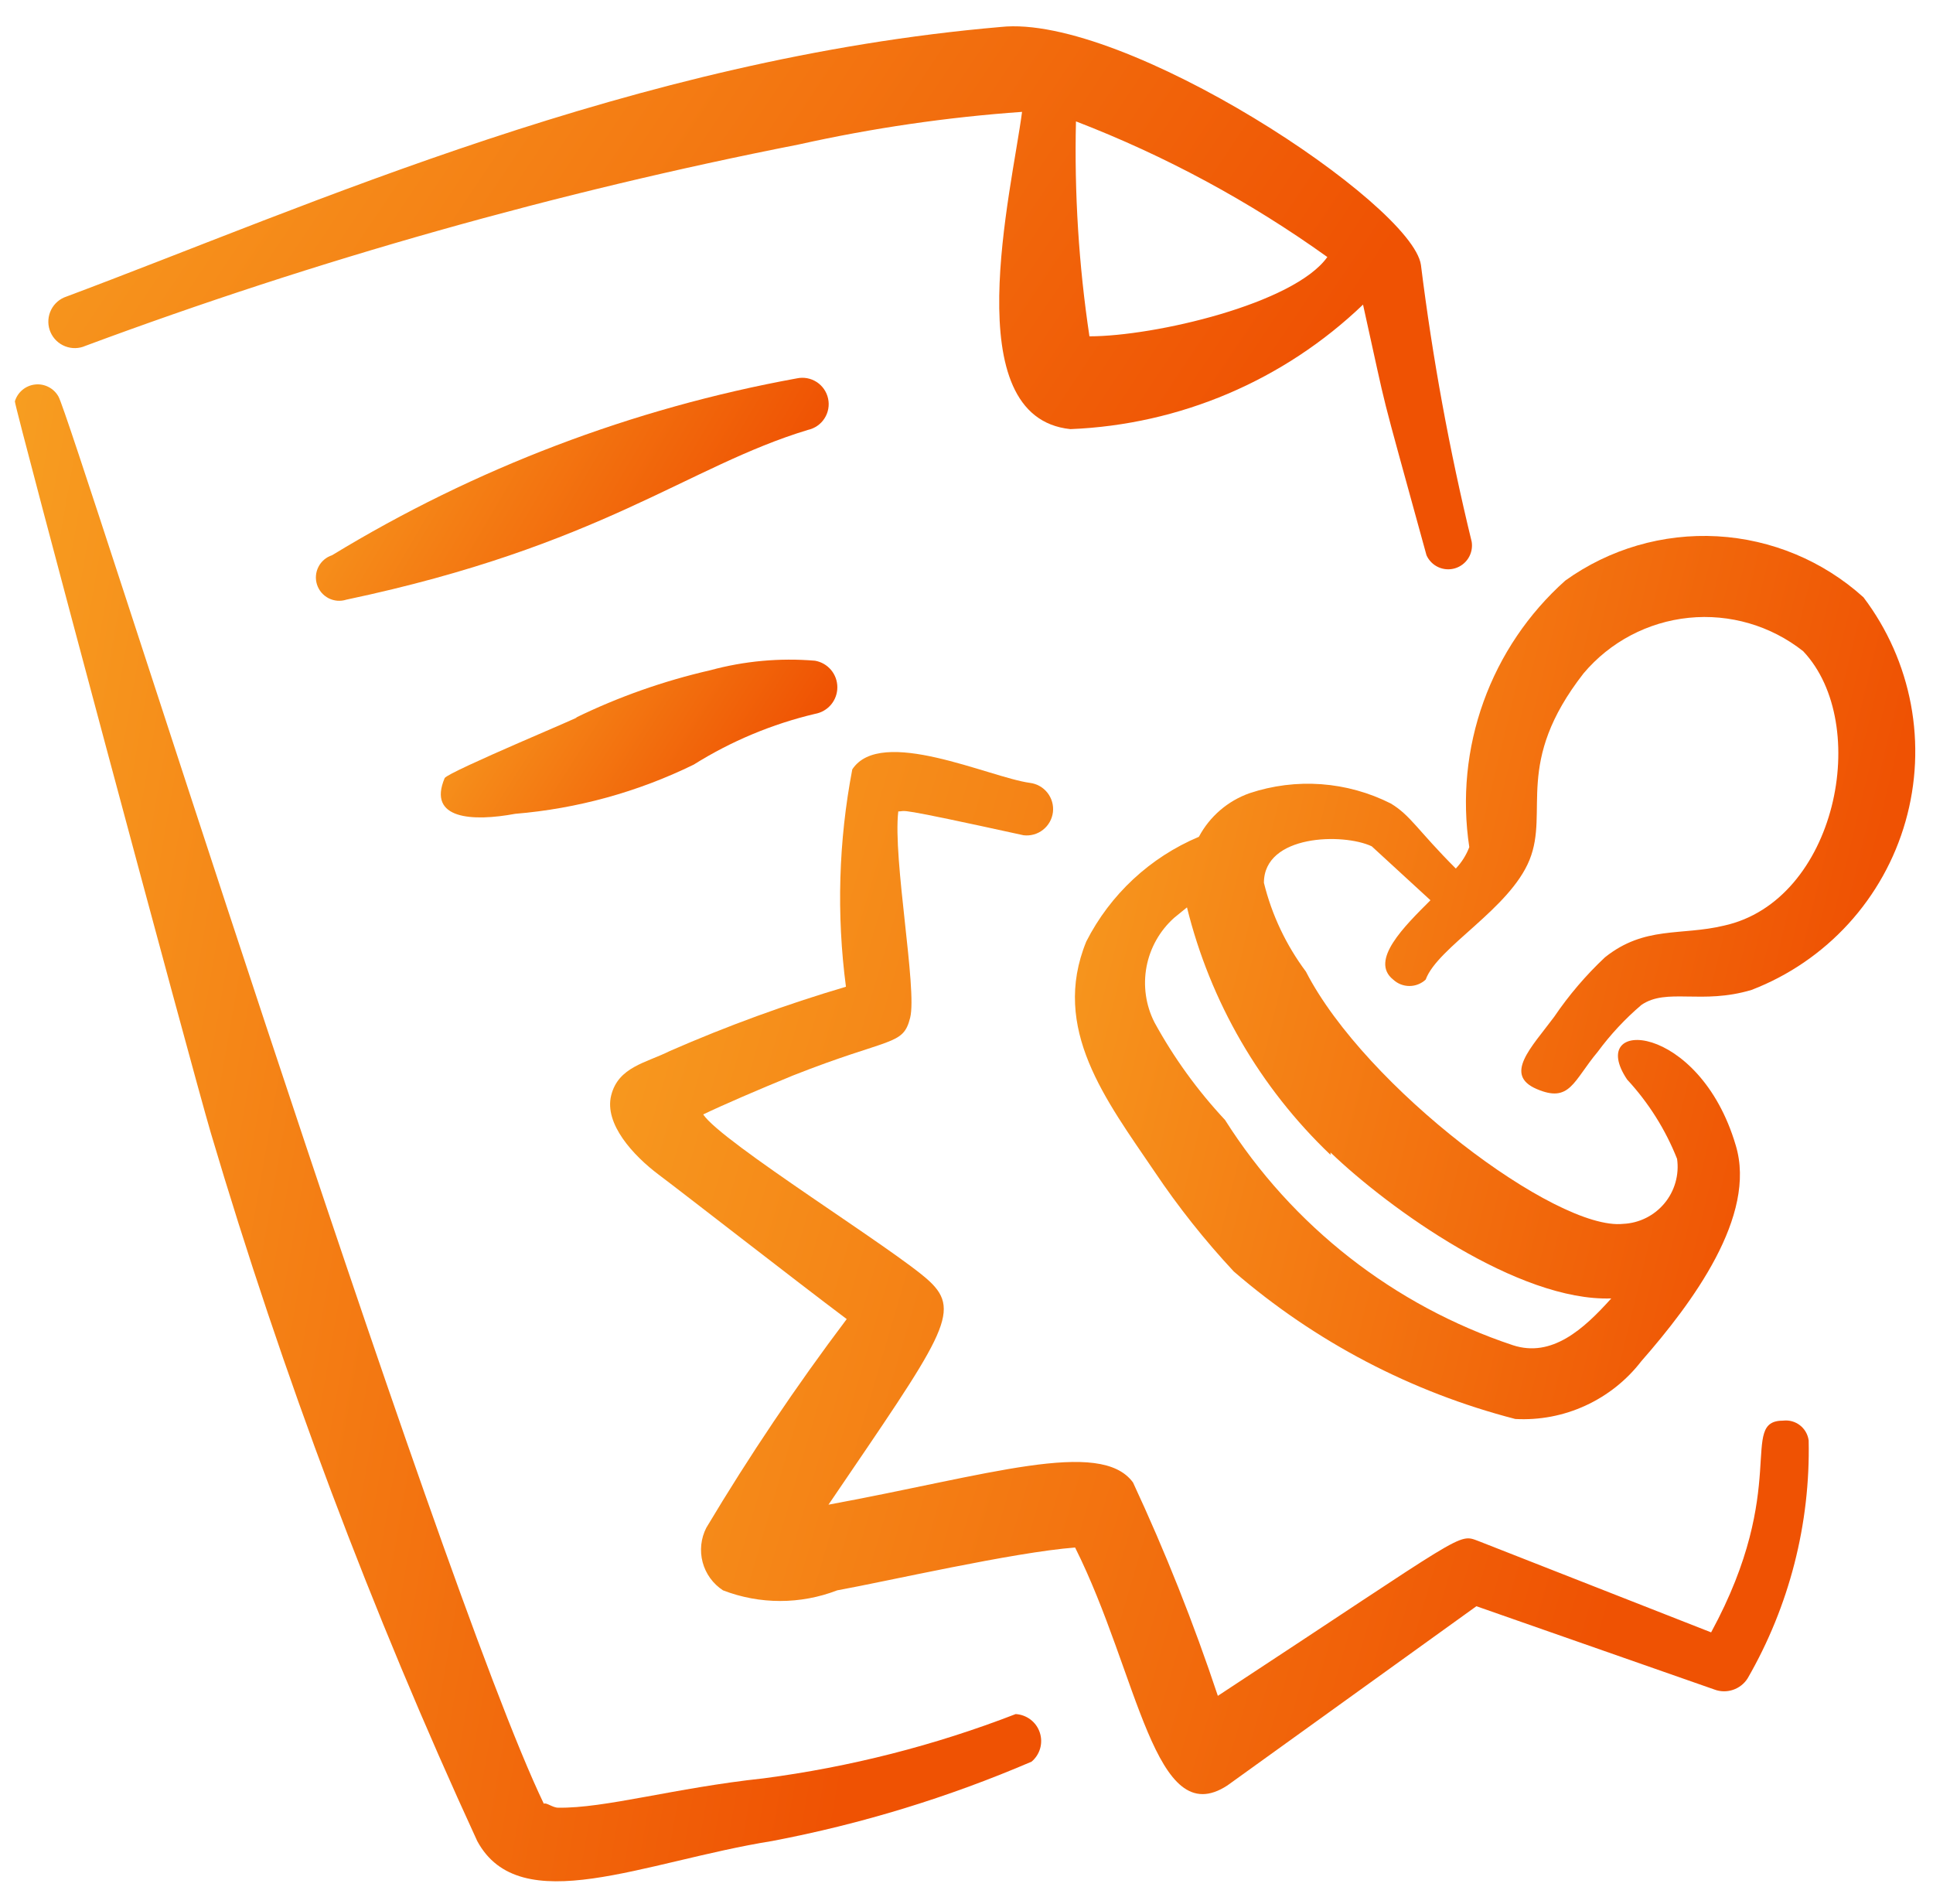
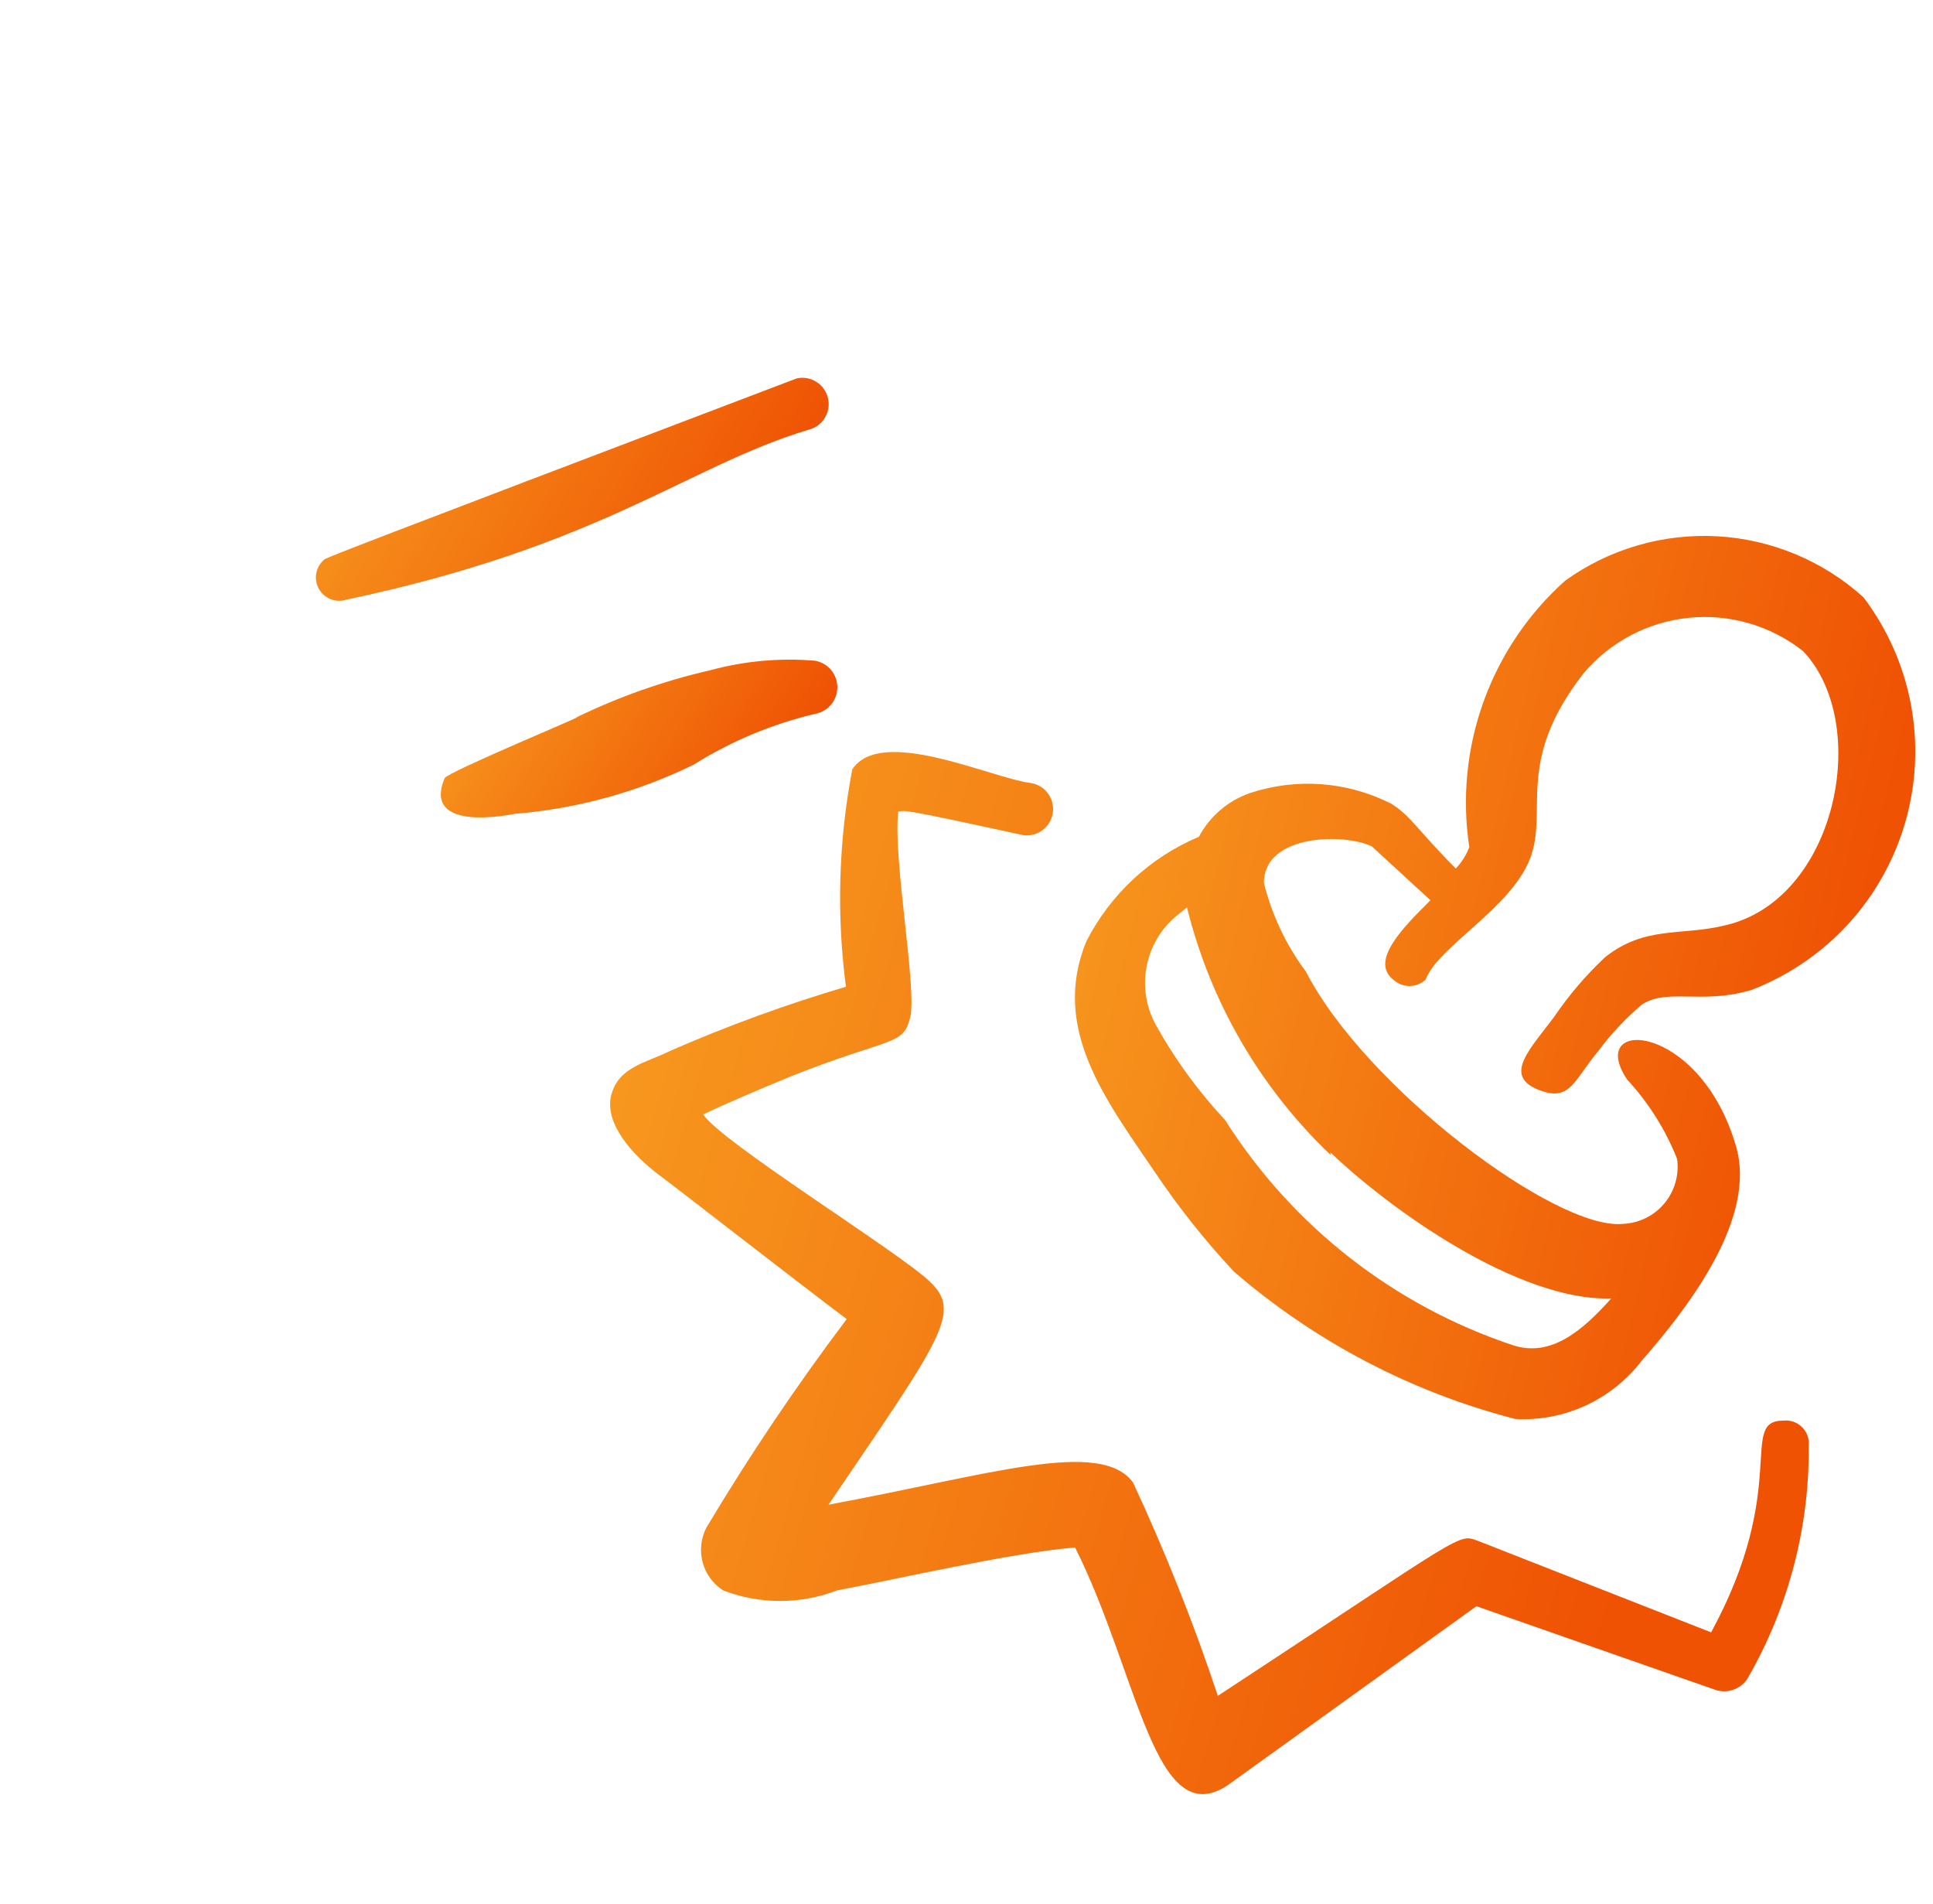
<svg xmlns="http://www.w3.org/2000/svg" width="65" height="64" viewBox="0 0 65 64" fill="none">
  <g clip-path="url(#clip0_462_10870)">
    <path fill-rule="evenodd" clip-rule="evenodd" d="M62.661 20.08C61.305 18.856 59.57 18.132 57.746 18.03C55.922 17.929 54.118 18.454 52.634 19.52C51.394 20.627 50.449 22.026 49.886 23.591C49.322 25.155 49.158 26.836 49.407 28.48C49.306 28.747 49.151 28.992 48.954 29.2C47.674 27.92 47.434 27.413 46.767 27.013C46.038 26.645 45.243 26.425 44.429 26.365C43.614 26.306 42.796 26.408 42.021 26.666C41.288 26.924 40.679 27.447 40.314 28.133C38.676 28.822 37.334 30.069 36.528 31.653C35.328 34.586 37.194 36.986 38.821 39.386C39.619 40.575 40.511 41.699 41.487 42.746C44.219 45.107 47.459 46.804 50.954 47.706C51.766 47.75 52.576 47.596 53.314 47.256C54.053 46.917 54.698 46.404 55.194 45.76C56.901 43.813 59.087 40.88 58.367 38.506C57.141 34.346 53.301 34.186 54.714 36.293C55.434 37.071 56.004 37.975 56.394 38.96C56.432 39.225 56.413 39.494 56.34 39.752C56.267 40.009 56.142 40.248 55.971 40.454C55.8 40.66 55.588 40.828 55.349 40.947C55.11 41.066 54.848 41.134 54.581 41.146C52.341 41.386 45.914 36.56 43.914 32.666C43.248 31.775 42.767 30.76 42.501 29.68C42.501 28.053 45.167 28 46.127 28.453L48.101 30.266C47.221 31.146 46.047 32.293 46.847 32.933C46.996 33.072 47.191 33.149 47.394 33.149C47.597 33.149 47.793 33.072 47.941 32.933C48.341 31.84 50.767 30.56 51.434 28.906C52.101 27.253 50.901 25.653 53.248 22.64C54.14 21.58 55.411 20.91 56.79 20.77C58.168 20.631 59.547 21.034 60.634 21.893C62.954 24.346 61.754 30.293 57.968 31.12C56.528 31.466 55.301 31.12 53.968 32.186C53.327 32.788 52.754 33.459 52.261 34.186C51.487 35.226 50.554 36.133 51.674 36.613C52.794 37.093 52.901 36.346 53.727 35.36C54.154 34.781 54.646 34.253 55.194 33.786C56.047 33.2 57.221 33.786 58.901 33.28C60.143 32.802 61.257 32.041 62.155 31.059C63.053 30.076 63.711 28.898 64.075 27.618C64.44 26.338 64.502 24.991 64.257 23.682C64.011 22.374 63.465 21.141 62.661 20.08ZM44.741 38.746C46.714 40.64 51.061 43.76 54.181 43.653C53.248 44.693 52.181 45.653 50.874 45.226C46.871 43.894 43.451 41.218 41.194 37.653C40.269 36.663 39.471 35.561 38.821 34.373C38.527 33.795 38.434 33.136 38.554 32.499C38.675 31.863 39.003 31.284 39.487 30.853L39.914 30.506C40.698 33.683 42.372 36.569 44.741 38.826V38.746Z" fill="url(#paint0_linear_462_10870)" />
-     <path fill-rule="evenodd" clip-rule="evenodd" d="M34.153 57.627C31.423 58.683 28.576 59.408 25.673 59.788C22.687 60.108 20.34 60.801 18.767 60.774C18.58 60.774 18.367 60.587 18.287 60.641C14.687 53.174 2.393 14.054 1.967 13.334C1.89 13.196 1.775 13.084 1.635 13.012C1.495 12.939 1.337 12.909 1.18 12.927C1.023 12.944 0.875 13.007 0.754 13.108C0.633 13.209 0.545 13.343 0.5 13.494C0.5 13.734 6.42 35.814 7.087 38.081C9.5 46.223 12.495 54.181 16.047 61.894C17.487 64.561 21.647 62.587 25.967 61.894C28.961 61.324 31.885 60.43 34.687 59.227C34.826 59.111 34.927 58.955 34.977 58.779C35.026 58.605 35.022 58.419 34.964 58.246C34.907 58.074 34.799 57.922 34.654 57.812C34.509 57.702 34.335 57.637 34.153 57.627Z" fill="url(#paint1_linear_462_10870)" />
-     <path fill-rule="evenodd" clip-rule="evenodd" d="M2.874 11.627C10.679 8.726 18.705 6.461 26.874 4.854C29.342 4.305 31.846 3.94 34.368 3.761C34.021 6.427 32.128 14.027 35.994 14.427C39.675 14.279 43.175 12.79 45.834 10.241C46.741 14.32 46.261 12.454 47.968 18.667C48.047 18.844 48.188 18.986 48.364 19.067C48.541 19.148 48.74 19.162 48.926 19.107C49.112 19.051 49.272 18.93 49.375 18.766C49.478 18.602 49.518 18.405 49.488 18.214C48.741 15.147 48.171 12.04 47.781 8.907C47.488 6.854 37.808 0.454 33.648 0.907C21.301 1.974 10.501 6.881 2.154 10.001C1.939 10.096 1.77 10.273 1.685 10.493C1.6 10.713 1.606 10.958 1.701 11.174C1.797 11.39 1.974 11.559 2.194 11.643C2.414 11.729 2.659 11.723 2.874 11.627ZM44.634 8.641C43.514 10.214 38.821 11.307 36.634 11.307C36.275 8.916 36.124 6.498 36.181 4.081C39.181 5.236 42.021 6.769 44.634 8.641Z" fill="url(#paint2_linear_462_10870)" />
    <path fill-rule="evenodd" clip-rule="evenodd" d="M59.966 47.761C58.446 47.761 60.206 49.974 57.539 54.88L49.726 51.814C49.006 51.547 49.406 51.467 40.952 57.014C40.139 54.57 39.186 52.175 38.099 49.84C37.006 48.347 33.219 49.6 27.859 50.587C31.699 44.934 32.366 44.107 31.246 43.067C30.126 42.027 24.259 38.401 23.646 37.467C24.312 37.147 25.486 36.641 26.659 36.16C29.966 34.854 30.366 35.174 30.606 34.214C30.846 33.254 30.019 28.881 30.206 27.28C30.526 27.28 29.912 27.094 34.419 28.081C34.652 28.109 34.887 28.043 35.072 27.898C35.257 27.753 35.377 27.541 35.406 27.307C35.434 27.074 35.368 26.839 35.223 26.654C35.078 26.469 34.866 26.349 34.632 26.32C33.272 26.134 29.619 24.401 28.659 25.867C28.198 28.276 28.126 30.742 28.446 33.174C26.429 33.77 24.452 34.492 22.526 35.334C21.726 35.734 20.792 35.867 20.552 36.827C20.312 37.787 21.299 38.854 22.152 39.494C23.006 40.134 26.766 43.067 28.472 44.347C26.774 46.599 25.199 48.94 23.752 51.361C23.568 51.719 23.524 52.132 23.627 52.522C23.731 52.911 23.975 53.248 24.312 53.467C25.548 53.944 26.917 53.944 28.152 53.467C29.779 53.174 34.072 52.187 36.152 52.027C38.286 56.294 38.819 61.627 41.272 60.027L49.646 54.001L57.646 56.8C57.847 56.877 58.068 56.881 58.272 56.813C58.476 56.745 58.651 56.609 58.766 56.427C60.168 53.998 60.878 51.231 60.819 48.427C60.792 48.227 60.688 48.044 60.528 47.919C60.369 47.795 60.167 47.738 59.966 47.761Z" fill="url(#paint3_linear_462_10870)" />
-     <path fill-rule="evenodd" clip-rule="evenodd" d="M27.166 14.454C27.396 14.404 27.597 14.266 27.724 14.068C27.852 13.87 27.896 13.63 27.846 13.401C27.797 13.171 27.658 12.97 27.46 12.842C27.263 12.715 27.023 12.671 26.793 12.721C21.264 13.728 15.967 15.744 11.166 18.667C11.068 18.699 10.977 18.749 10.899 18.816C10.82 18.883 10.756 18.964 10.709 19.056C10.662 19.147 10.633 19.247 10.625 19.35C10.616 19.453 10.628 19.556 10.66 19.654C10.691 19.752 10.742 19.843 10.808 19.921C10.875 20 10.957 20.064 11.048 20.112C11.14 20.159 11.24 20.187 11.342 20.196C11.445 20.204 11.548 20.192 11.646 20.161C20.233 18.347 23.113 15.681 27.166 14.454Z" fill="url(#paint4_linear_462_10870)" />
+     <path fill-rule="evenodd" clip-rule="evenodd" d="M27.166 14.454C27.396 14.404 27.597 14.266 27.724 14.068C27.852 13.87 27.896 13.63 27.846 13.401C27.797 13.171 27.658 12.97 27.46 12.842C27.263 12.715 27.023 12.671 26.793 12.721C11.068 18.699 10.977 18.749 10.899 18.816C10.82 18.883 10.756 18.964 10.709 19.056C10.662 19.147 10.633 19.247 10.625 19.35C10.616 19.453 10.628 19.556 10.66 19.654C10.691 19.752 10.742 19.843 10.808 19.921C10.875 20 10.957 20.064 11.048 20.112C11.14 20.159 11.24 20.187 11.342 20.196C11.445 20.204 11.548 20.192 11.646 20.161C20.233 18.347 23.113 15.681 27.166 14.454Z" fill="url(#paint4_linear_462_10870)" />
    <path fill-rule="evenodd" clip-rule="evenodd" d="M17.326 27.36C19.411 27.187 21.446 26.627 23.326 25.707C24.584 24.919 25.962 24.342 27.406 24C27.616 23.963 27.807 23.854 27.945 23.69C28.082 23.527 28.157 23.32 28.157 23.107C28.157 22.893 28.082 22.686 27.945 22.523C27.807 22.359 27.616 22.25 27.406 22.213C26.223 22.113 25.031 22.222 23.886 22.533C22.319 22.892 20.797 23.428 19.352 24.133C20.019 23.893 15.059 25.947 14.952 26.16C14.366 27.547 15.886 27.627 17.326 27.36Z" fill="url(#paint5_linear_462_10870)" />
  </g>
  <defs>
    <linearGradient id="paint0_linear_462_10870" x1="26.324" y1="-47.084" x2="78.462" y2="-34.426" gradientUnits="userSpaceOnUse">
      <stop stop-color="#FFDF3A" />
      <stop offset="1" stop-color="#EF5203" />
    </linearGradient>
    <linearGradient id="paint1_linear_462_10870" x1="-11.495" y1="-97.411" x2="53.93" y2="-85.965" gradientUnits="userSpaceOnUse">
      <stop stop-color="#FFDF3A" />
      <stop offset="1" stop-color="#EF5203" />
    </linearGradient>
    <linearGradient id="paint2_linear_462_10870" x1="-15.014" y1="-39.138" x2="49.599" y2="4.09" gradientUnits="userSpaceOnUse">
      <stop stop-color="#FFDF3A" />
      <stop offset="1" stop-color="#EF5203" />
    </linearGradient>
    <linearGradient id="paint3_linear_462_10870" x1="6.507" y1="-51.525" x2="79.012" y2="-30.244" gradientUnits="userSpaceOnUse">
      <stop stop-color="#FFDF3A" />
      <stop offset="1" stop-color="#EF5203" />
    </linearGradient>
    <linearGradient id="paint4_linear_462_10870" x1="4.629" y1="-3.736" x2="29.691" y2="10.97" gradientUnits="userSpaceOnUse">
      <stop stop-color="#FFDF3A" />
      <stop offset="1" stop-color="#EF5203" />
    </linearGradient>
    <linearGradient id="paint5_linear_462_10870" x1="10.189" y1="10.549" x2="28.648" y2="22.389" gradientUnits="userSpaceOnUse">
      <stop stop-color="#FFDF3A" />
      <stop offset="1" stop-color="#EF5203" />
    </linearGradient>
    <clipPath id="clip0_462_10870">
      <rect width="64" height="64" fill="white" transform="translate(0.5)" />
    </clipPath>
  </defs>
</svg>